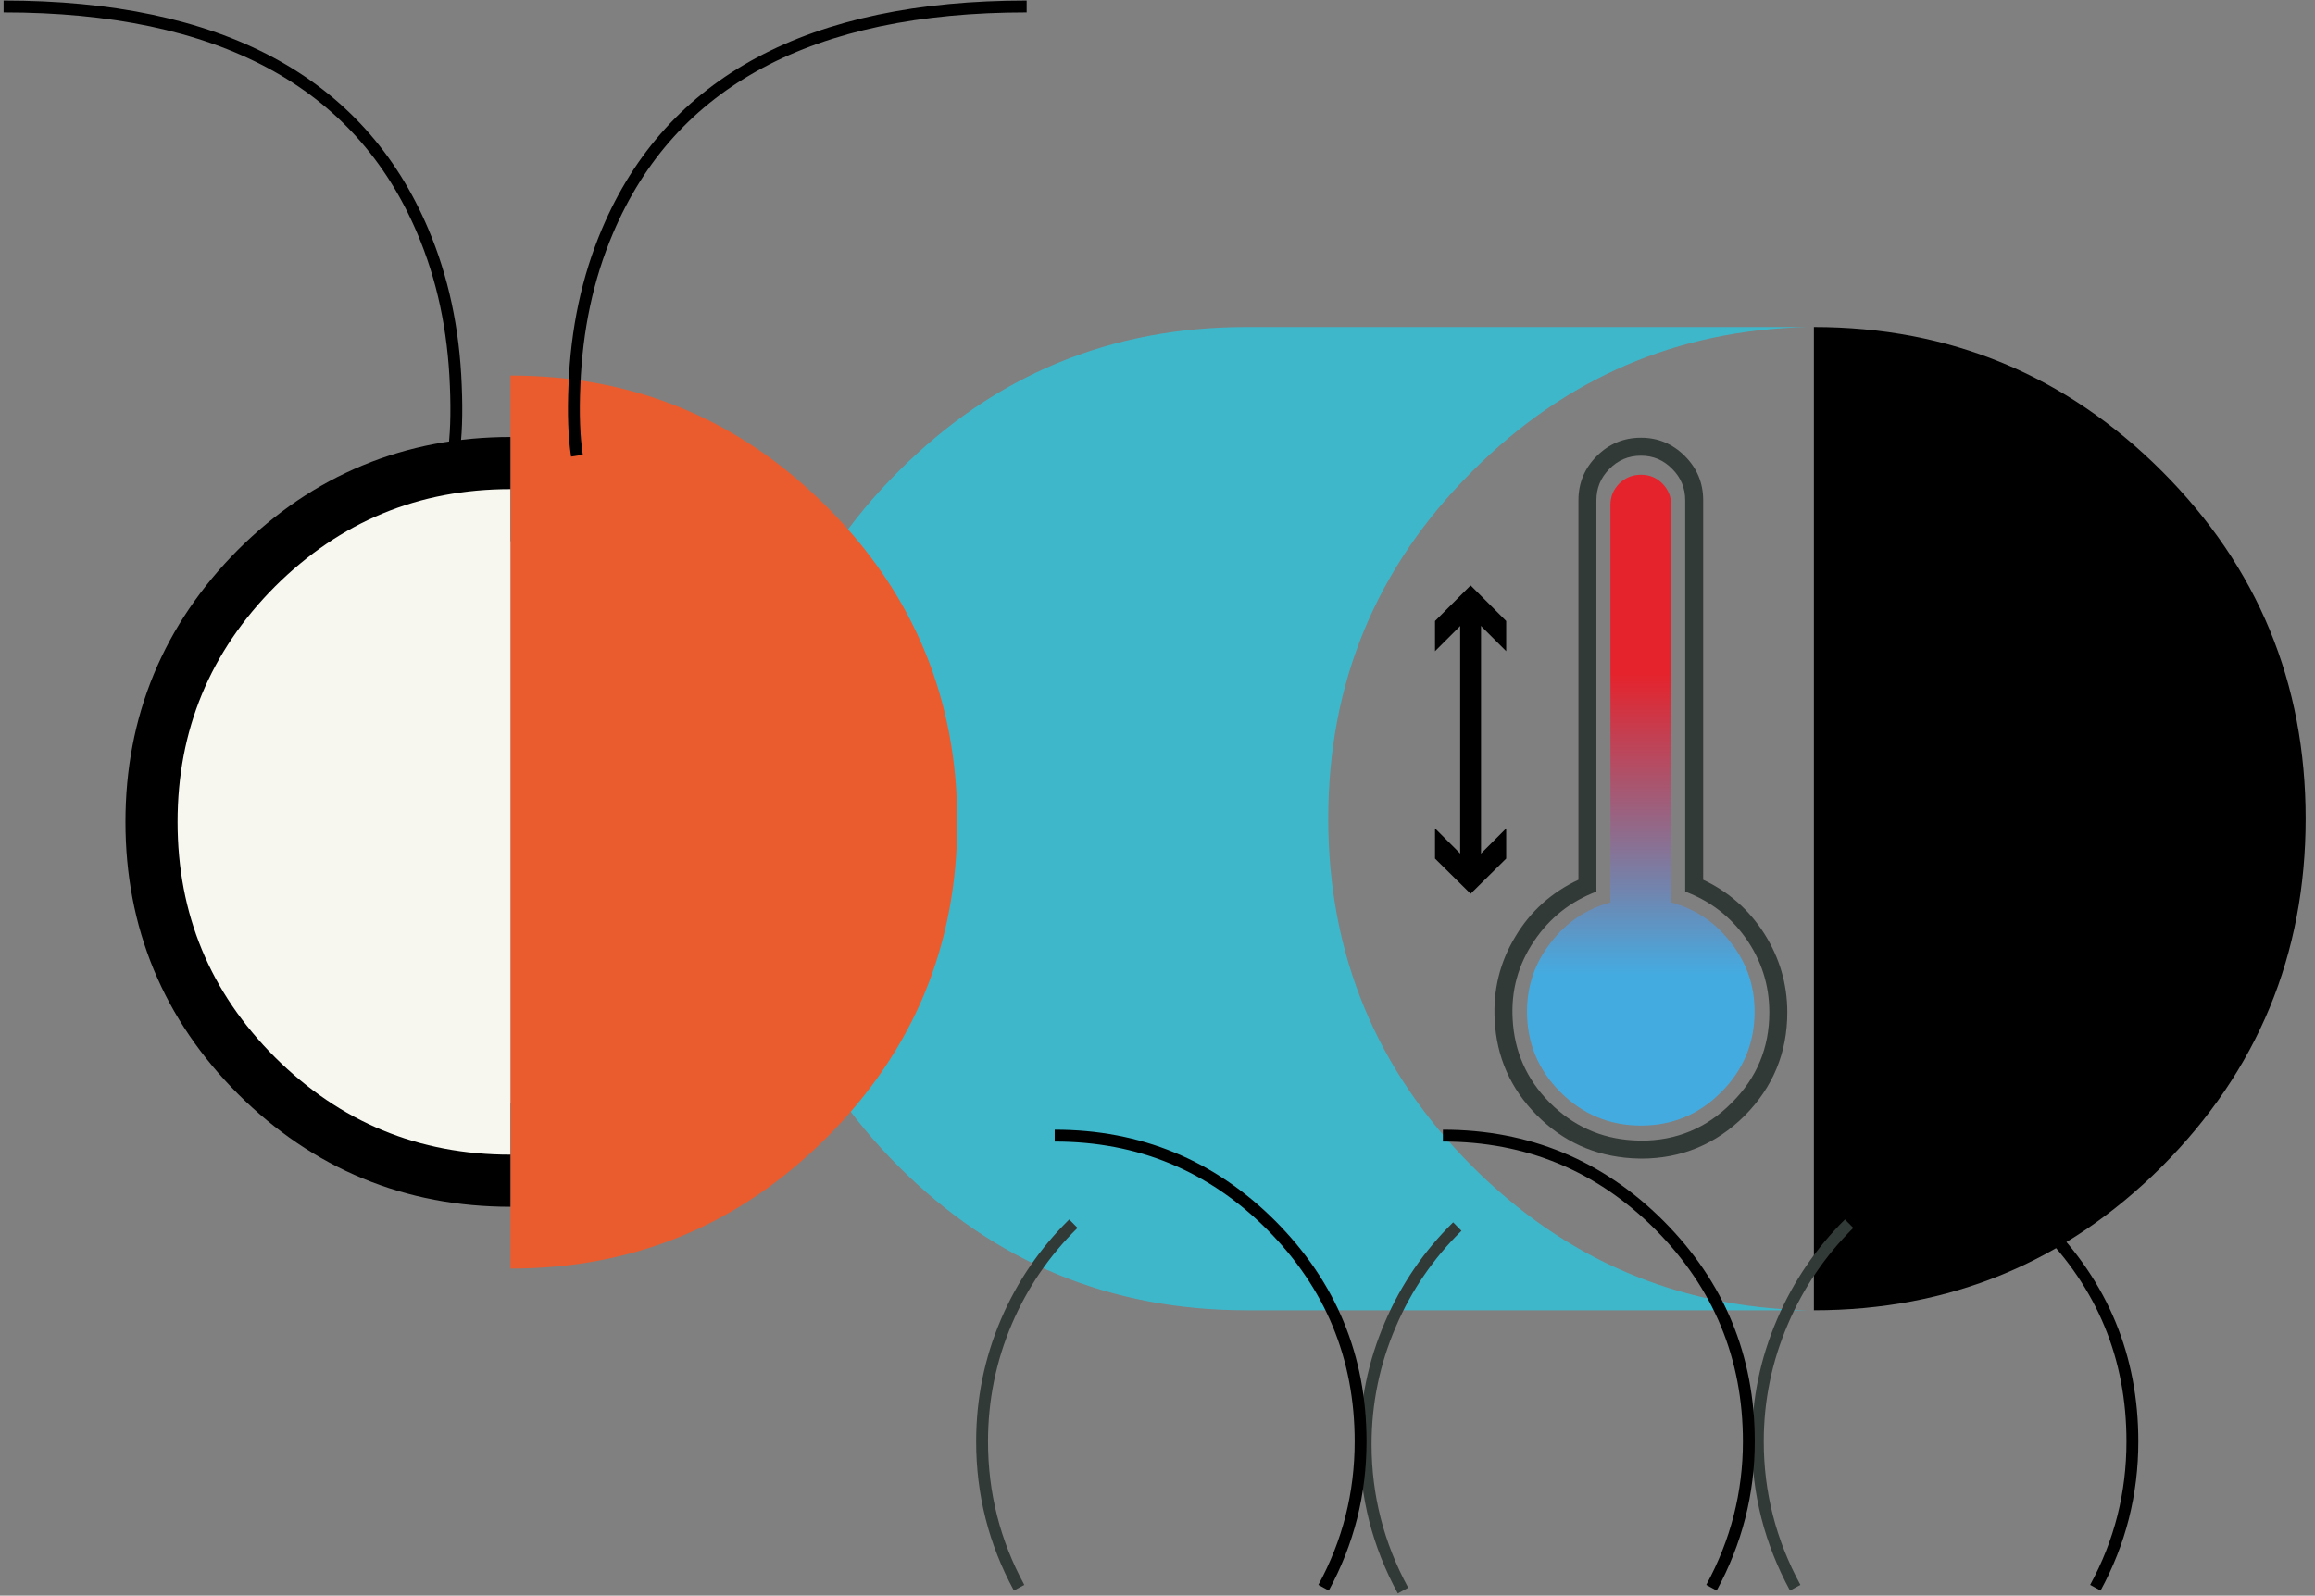
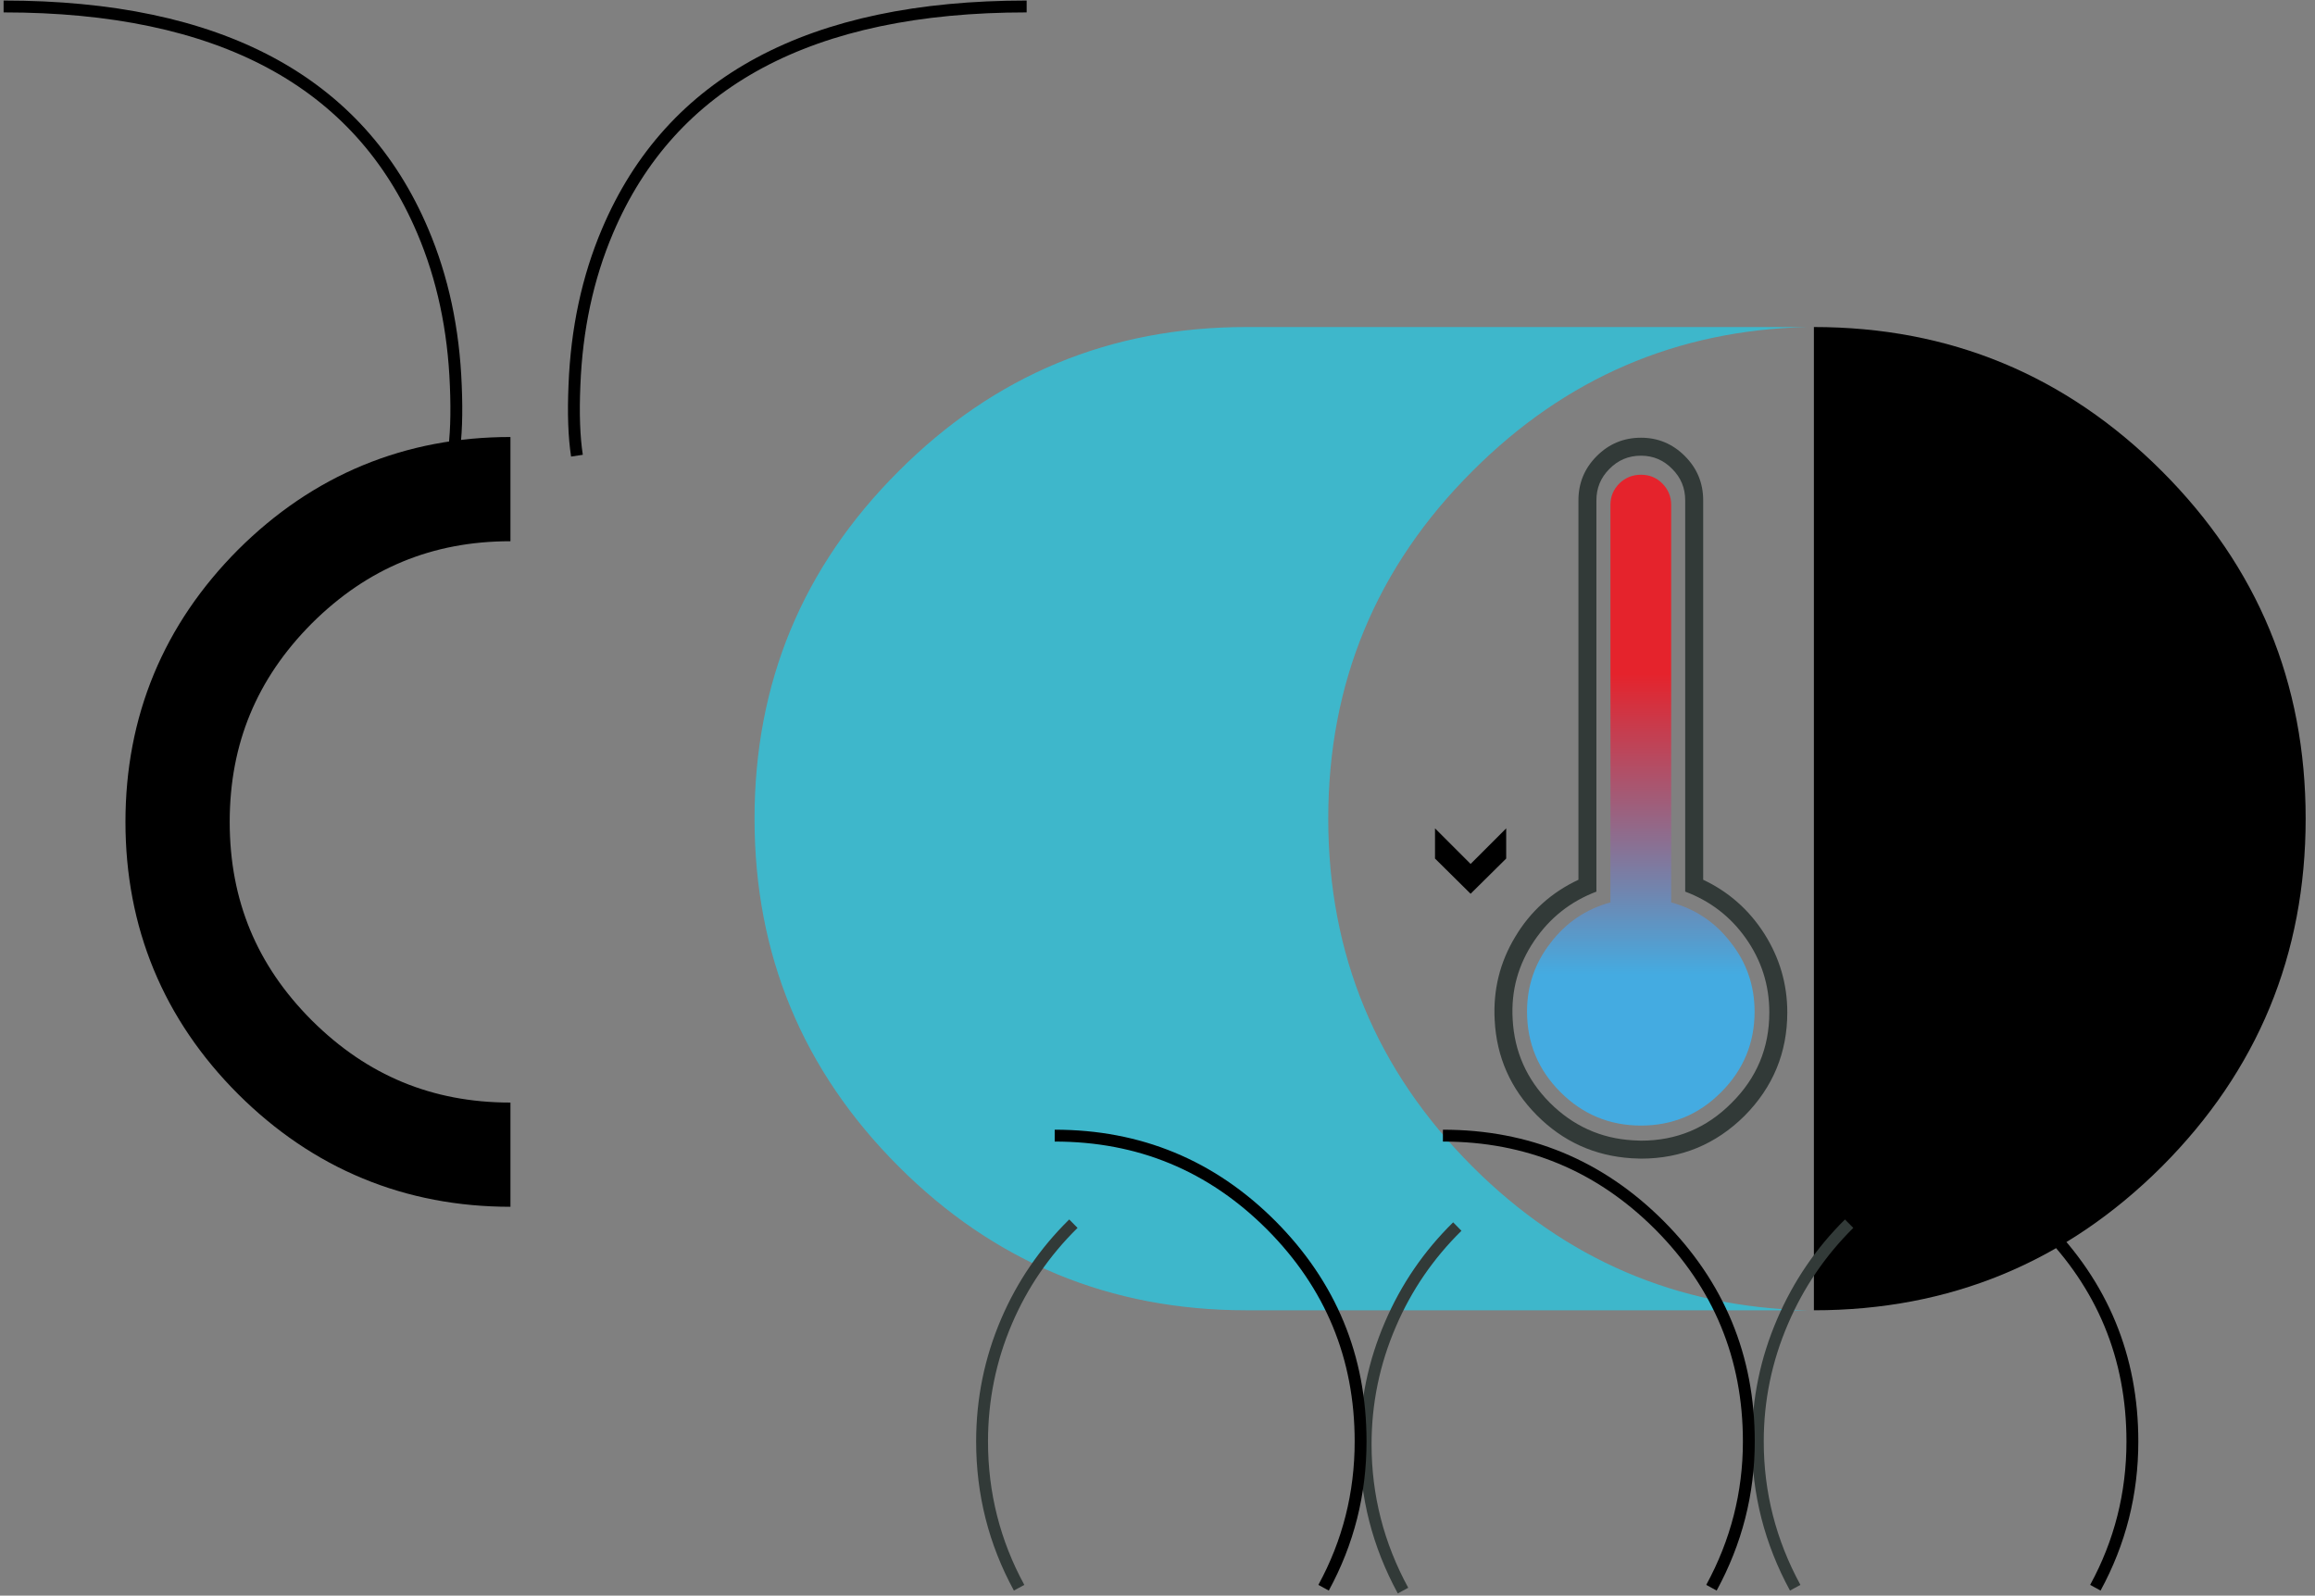
<svg xmlns="http://www.w3.org/2000/svg" xmlns:xlink="http://www.w3.org/1999/xlink" version="1.1" preserveAspectRatio="none" x="0px" y="0px" width="322px" height="222px" viewBox="0 0 322 222">
  <rect x="0" y="0" width="322" height="222" fill="#808080" stroke="none" />
  <defs>
    <linearGradient id="Gradient_1" gradientUnits="userSpaceOnUse" x1="1397.8" y1="222.075" x2="1397.8" y2="312.625" spreadMethod="pad">
      <stop offset="30.588%" stop-color="#E5232C" />
      <stop offset="76.863%" stop-color="#44ABE1" />
    </linearGradient>
    <g id="thermomini_147_Layer2_0_FILL">
      <path fill="#323A38" stroke="none" d=" M 1403.9 219.5 Q 1401.35 216.95 1397.8 216.95 1394.2 216.95 1391.65 219.5 1389.1 222.05 1389.1 225.65 L 1389.1 278.45 Q 1383.45 281.1 1380.3 286.4 1377.1 291.7 1377.45 298 1377.85 305.7 1383.3 311.2 1388.75 316.7 1396.5 317.2 L 1397.8 317.25 Q 1406.2 317.25 1412.2 311.3 1418.15 305.3 1418.15 296.9 1418.15 291 1414.95 285.95 1411.75 280.95 1406.45 278.45 L 1406.45 225.65 Q 1406.45 222.05 1403.9 219.5 M 1393.4 221.3 Q 1395.2 219.45 1397.8 219.45 1400.35 219.45 1402.15 221.3 1403.95 223.1 1403.95 225.65 L 1403.95 280.1 Q 1409.15 282.05 1412.35 286.55 1415.65 291.2 1415.65 296.9 1415.65 304.3 1410.4 309.5 1405.2 314.75 1397.8 314.75 L 1396.65 314.7 Q 1389.95 314.3 1385.1 309.45 1380.3 304.6 1379.95 297.85 1379.6 291.9 1382.95 286.95 1386.2 282.15 1391.6 280.1 L 1391.6 225.65 Q 1391.6 223.1 1393.4 221.3 Z" />
    </g>
    <g id="thermomini_147_Layer2_1_MEMBER_0_MEMBER_1_MEMBER_0_FILL">
-       <path fill="#000000" stroke="none" d=" M 1379.05 246.65 L 1379.05 242.45 1374.1 237.5 1369.15 242.45 1369.15 246.65 1374.1 241.7 1379.05 246.65 Z" />
+       <path fill="#000000" stroke="none" d=" M 1379.05 246.65 Z" />
    </g>
    <g id="thermomini_147_Layer2_1_MEMBER_0_MEMBER_2_MEMBER_0_FILL">
      <path fill="#000000" stroke="none" d=" M 1379.05 275.5 L 1379.05 271.3 1374.1 276.25 1369.15 271.3 1369.15 275.5 1374.1 280.4 1379.05 275.5 Z" />
    </g>
    <g id="thermomini_147_Layer1_0_FILL">
      <path fill="url(#Gradient_1)" stroke="none" d=" M 1394.8 223.3 Q 1393.55 224.55 1393.55 226.3 L 1393.55 281.6 Q 1388.45 283 1385.25 287.2 1381.95 291.4 1381.95 296.8 1381.95 303.35 1386.6 308 1391.25 312.65 1397.8 312.65 1404.35 312.65 1408.95 308 1413.6 303.35 1413.6 296.8 1413.6 291.4 1410.3 287.2 1407.1 283 1402 281.6 L 1402 226.3 Q 1402 224.55 1400.75 223.3 1399.55 222.1 1397.8 222.1 1396.05 222.1 1394.8 223.3 Z" />
    </g>
    <g id="derriereInsecte_0_Layer0_0_FILL">
      <path fill="#000000" stroke="none" d=" M 1422.65 201.55 L 1422.65 338.35 Q 1451 338.35 1471.05 318.35 1491.05 298.3 1491.05 269.95 1491.05 241.6 1471.05 221.6 1451 201.55 1422.65 201.55 Z" />
    </g>
    <g id="corpsinsecte_0_Layer1_0_FILL">
      <path fill="#3EB7CB" stroke="none" d=" M 99.85 20.05 Q 119.208 0.644 146.4 0 L 68.4 0 Q 40.05 0 20.05 20.05 0 40.05 0 68.4 0 96.75 20.05 116.8 40.05 136.8 68.4 136.8 L 146.4 136.8 Q 119.208 136.158 99.85 116.8 79.8 96.75 79.8 68.4 79.8 40.05 99.85 20.05 Z" />
    </g>
    <g id="FlashAICB_Actifs_etape1__Path__2_0_Layer0_0_FILL">
-       <path fill="#EA5C2E" stroke="none" d=" M 62.15 62.1 Q 62.15 36.4 43.95 18.2 25.75 0 0 0 L 0 124.25 Q 25.75 124.25 43.95 106.05 62.15 87.85 62.15 62.1 Z" />
-     </g>
+       </g>
    <g id="mitete_0_Layer0_0_FILL">
-       <path fill="#F7F7F0" stroke="none" d=" M 1207.8 237.65 Q 1194.25 251.25 1194.25 270.4 1194.25 289.6 1207.8 303.15 1221.4 316.7 1240.55 316.7 L 1240.55 224.1 Q 1221.4 224.1 1207.8 237.65 Z" />
-     </g>
-     <path id="thermomini_147_Layer2_1_MEMBER_0_MEMBER_0_1_STROKES" stroke="#000000" stroke-width="2.9" stroke-linejoin="miter" stroke-linecap="butt" stroke-miterlimit="10" fill="none" d=" M 1374.1 240.85 L 1374.1 277.1" />
+       </g>
    <path id="mitete_0_Layer1_0_1_STROKES" stroke="#000000" stroke-width="14.5" stroke-linejoin="miter" stroke-linecap="butt" stroke-miterlimit="10" fill="none" d=" M 46.3 92.6 Q 27.15 92.6 13.55 79.05 0 65.5 0 46.3 0 27.15 13.55 13.55 27.15 0 46.3 0" />
    <path id="insecte_0_Layer2_0_1_STROKES" stroke="#000000" stroke-width="1.65" stroke-linejoin="miter" stroke-linecap="butt" stroke-miterlimit="10" fill="none" d=" M 79.75 62.5 Q 79.15 58.6 79.4 52.75 79.85 41 84 31.25 97.25 0 142.3 0 M 62.55 62.5 Q 63.15 58.6 62.9 52.75 62.45 41 58.3 31.25 45.05 0 0 0" />
    <path id="insecte_0_Layer1_0_1_STROKES" stroke="#323A38" stroke-width="1.65" stroke-linejoin="miter" stroke-linecap="butt" stroke-miterlimit="10" fill="none" d=" M 202.2 169.75 Q 196.2 175.65 192.9 183.35 189.45 191.35 189.45 200.05 189.45 210.85 194.65 220.4 M 256.7 169.35 Q 250.75 175.25 247.45 182.95 244 190.95 244 199.65 244 210.45 249.2 220 M 148.8 169.35 Q 142.8 175.25 139.5 182.95 136.1 190.9 136.1 199.65 136.1 210.55 141.25 220" />
    <path id="insecte_0_Layer0_0_1_STROKES" stroke="#000000" stroke-width="1.65" stroke-linejoin="miter" stroke-linecap="butt" stroke-miterlimit="10" fill="none" d=" M 237.55 220 Q 242.75 210.45 242.75 199.65 242.75 182.05 230.3 169.55 217.85 157.1 200.2 157.1 M 290.95 220 Q 296.1 210.55 296.1 199.65 296.1 182.05 283.65 169.55 271.2 157.1 253.55 157.1 M 183.6 220 Q 188.75 210.55 188.75 199.65 188.75 182.05 176.3 169.55 163.85 157.1 146.2 157.1" />
  </defs>
  <g transform="matrix( 1, 0, 0, 1, 0.5,0.9) ">
    <g transform="matrix( 1, 0, 0, 1, 199.1,60) ">
      <g transform="matrix( 1, 0, 0, 1, -1369.15,-216.95) ">
        <use xlink:href="#thermomini_147_Layer2_0_FILL" />
      </g>
      <g transform="matrix( 1, 0, 0, 1, -1369.15,-216.95) ">
        <use xlink:href="#thermomini_147_Layer2_1_MEMBER_0_MEMBER_0_1_STROKES" />
      </g>
      <g transform="matrix( 1, 0, 0, 1, -1369.15,-216.95) ">
        <use xlink:href="#thermomini_147_Layer2_1_MEMBER_0_MEMBER_1_MEMBER_0_FILL" />
      </g>
      <g transform="matrix( 1, 0, 0, 1, -1369.15,-216.95) ">
        <use xlink:href="#thermomini_147_Layer2_1_MEMBER_0_MEMBER_2_MEMBER_0_FILL" />
      </g>
      <g transform="matrix( 1, 0, 0, 1, -1369.15,-216.95) ">
        <use xlink:href="#thermomini_147_Layer1_0_FILL" />
      </g>
    </g>
    <g transform="matrix( 1, 0, 0, 1, 183.55,44.6) ">
      <g transform="matrix( 1, 0, 0, 1, -1354.4,-201.55) ">
        <use xlink:href="#derriereInsecte_0_Layer0_0_FILL" />
      </g>
    </g>
    <g transform="matrix( 1, 0, 0, 1, 104.45,44.6) ">
      <g transform="matrix( 1, 0, 0, 1, 0,0) ">
        <use xlink:href="#corpsinsecte_0_Layer1_0_FILL" />
      </g>
    </g>
    <g transform="matrix( 1, 0, 0, 1, 70.5,51.35) ">
      <g transform="matrix( 1, 0, 0, 1, 0,0) ">
        <use xlink:href="#FlashAICB_Actifs_etape1__Path__2_0_Layer0_0_FILL" />
      </g>
    </g>
    <g transform="matrix( 1, 0, 0, 1, 24.2,67.15) ">
      <g transform="matrix( 1, 0, 0, 1, 0,0) ">
        <use xlink:href="#mitete_0_Layer1_0_1_STROKES" />
      </g>
      <g transform="matrix( 1, 0, 0, 1, -1194.25,-224.1) ">
        <use xlink:href="#mitete_0_Layer0_0_FILL" />
      </g>
    </g>
    <g transform="matrix( 1, 0, 0, 1, 0,0) ">
      <use xlink:href="#insecte_0_Layer2_0_1_STROKES" />
    </g>
    <g transform="matrix( 1, 0, 0, 1, 0,0) ">
      <use xlink:href="#insecte_0_Layer1_0_1_STROKES" />
    </g>
    <g transform="matrix( 1, 0, 0, 1, 0,0) ">
      <use xlink:href="#insecte_0_Layer0_0_1_STROKES" />
    </g>
  </g>
</svg>